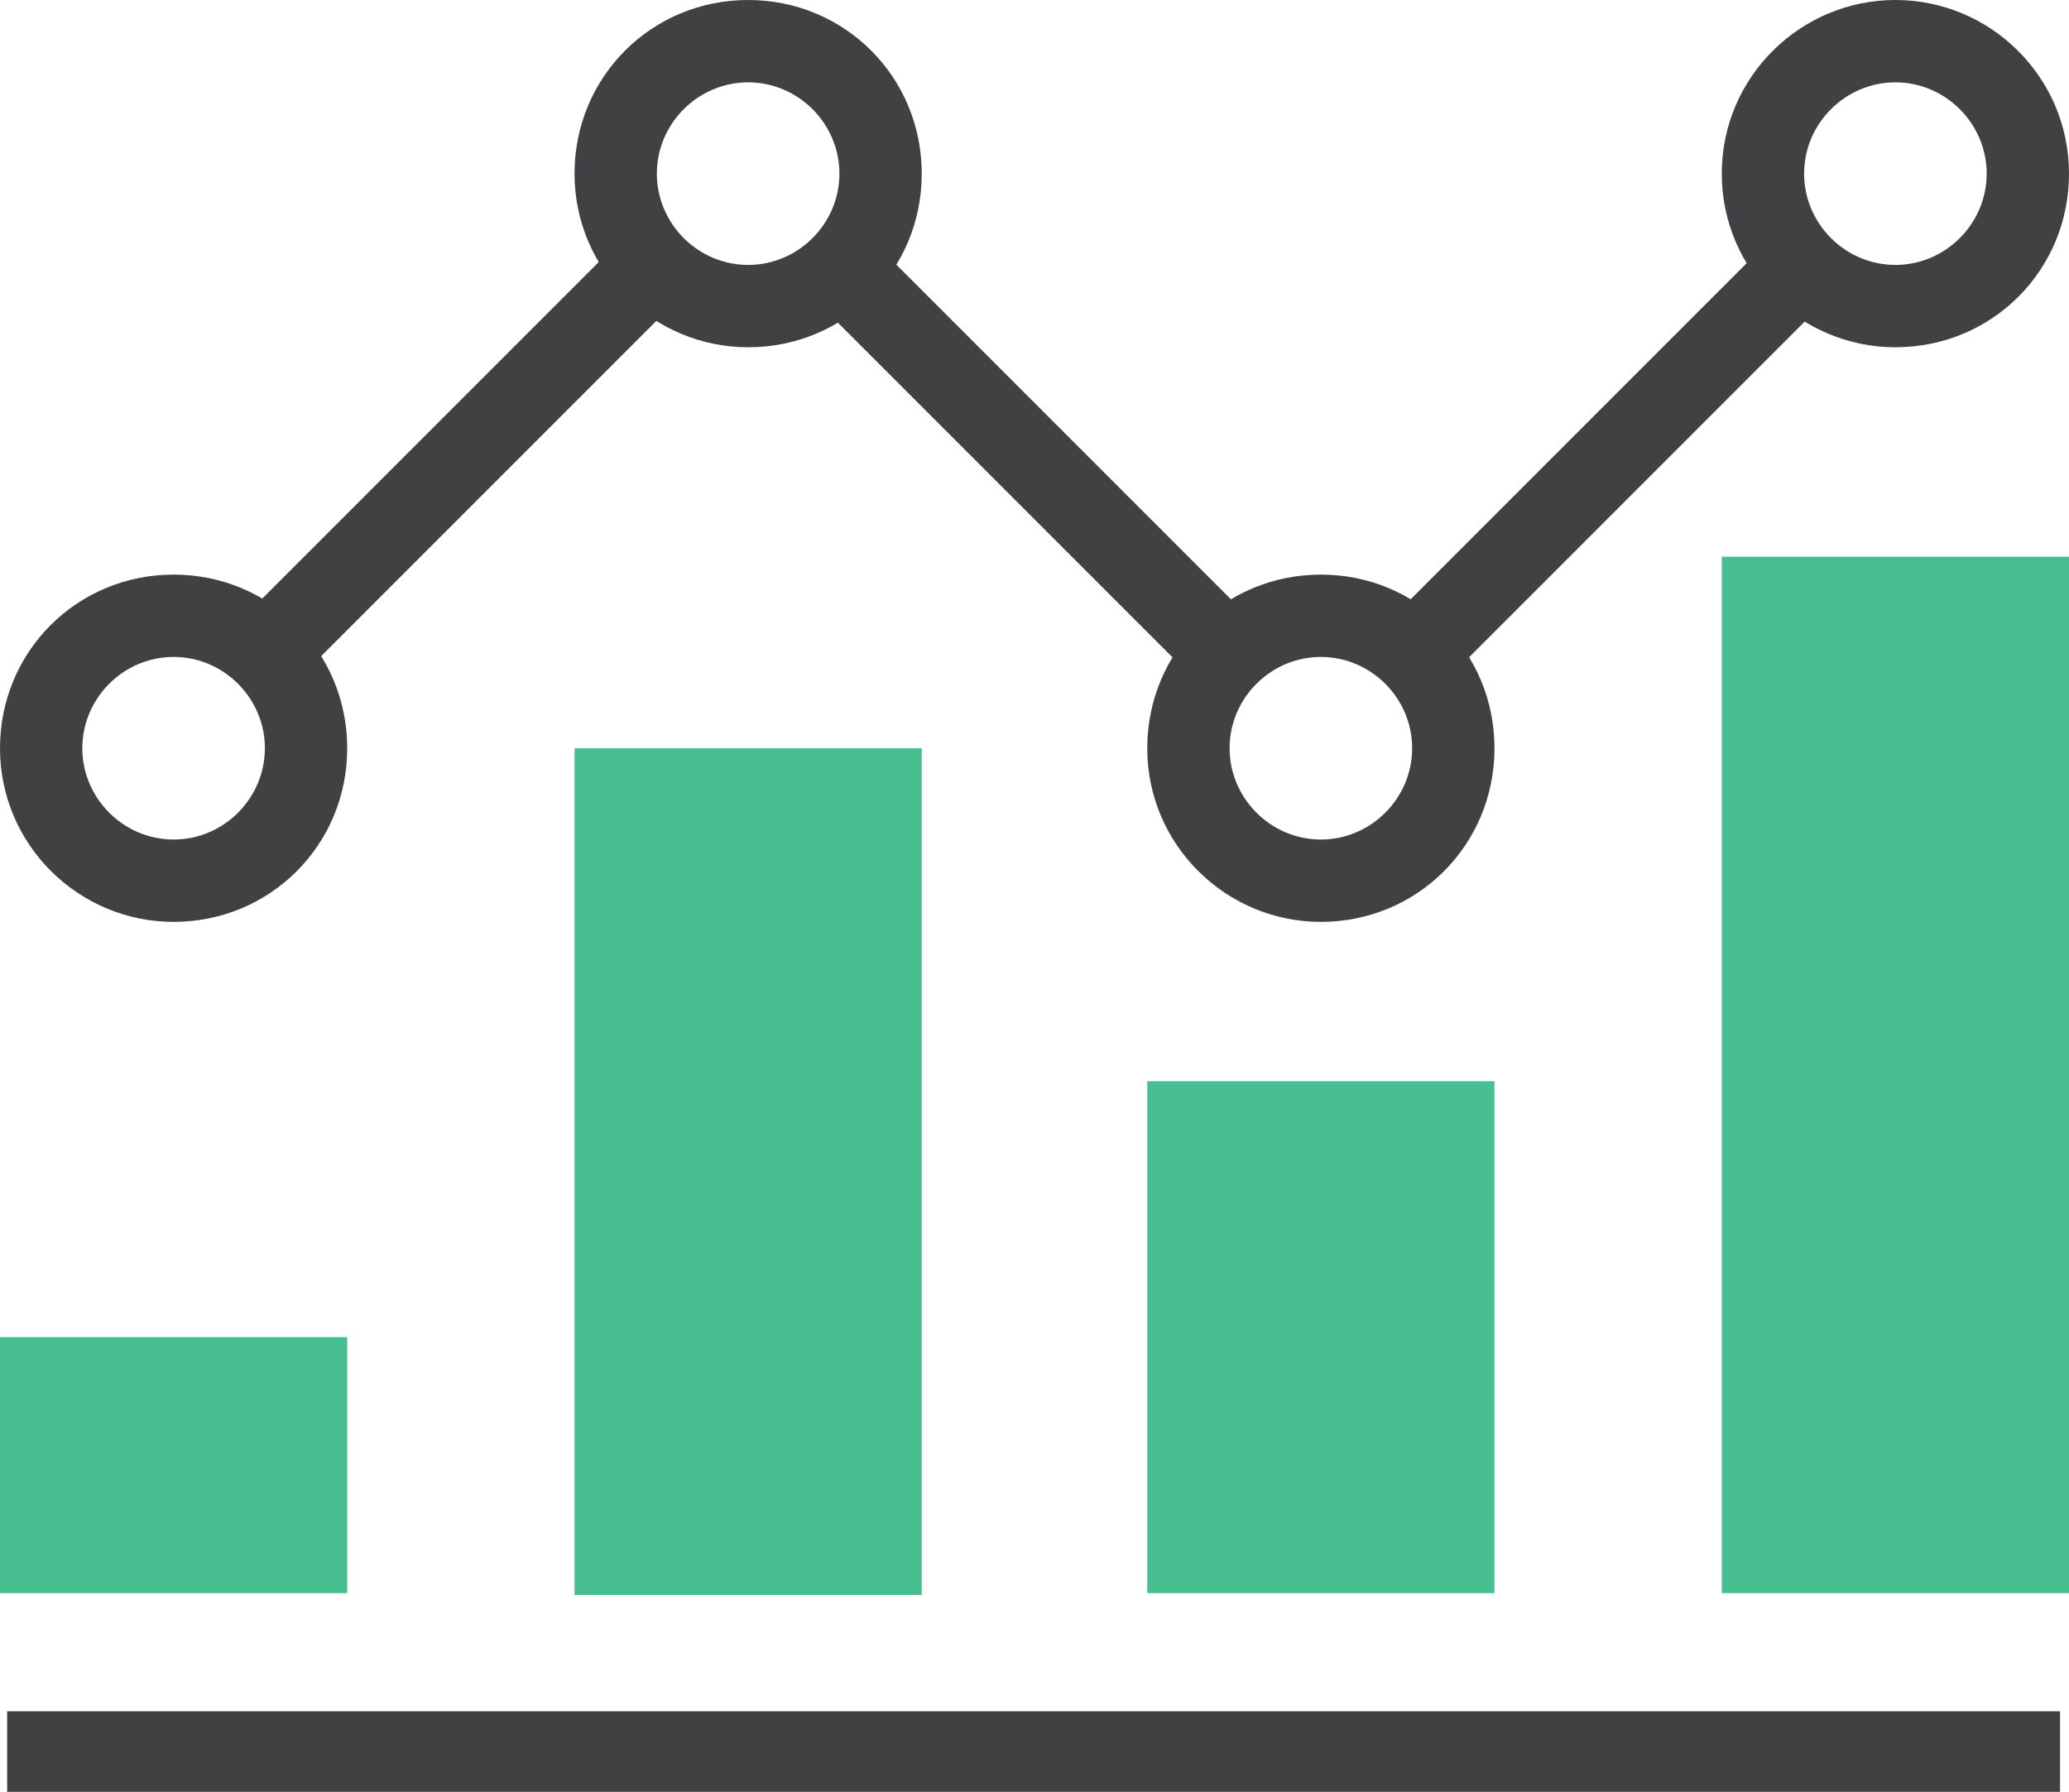
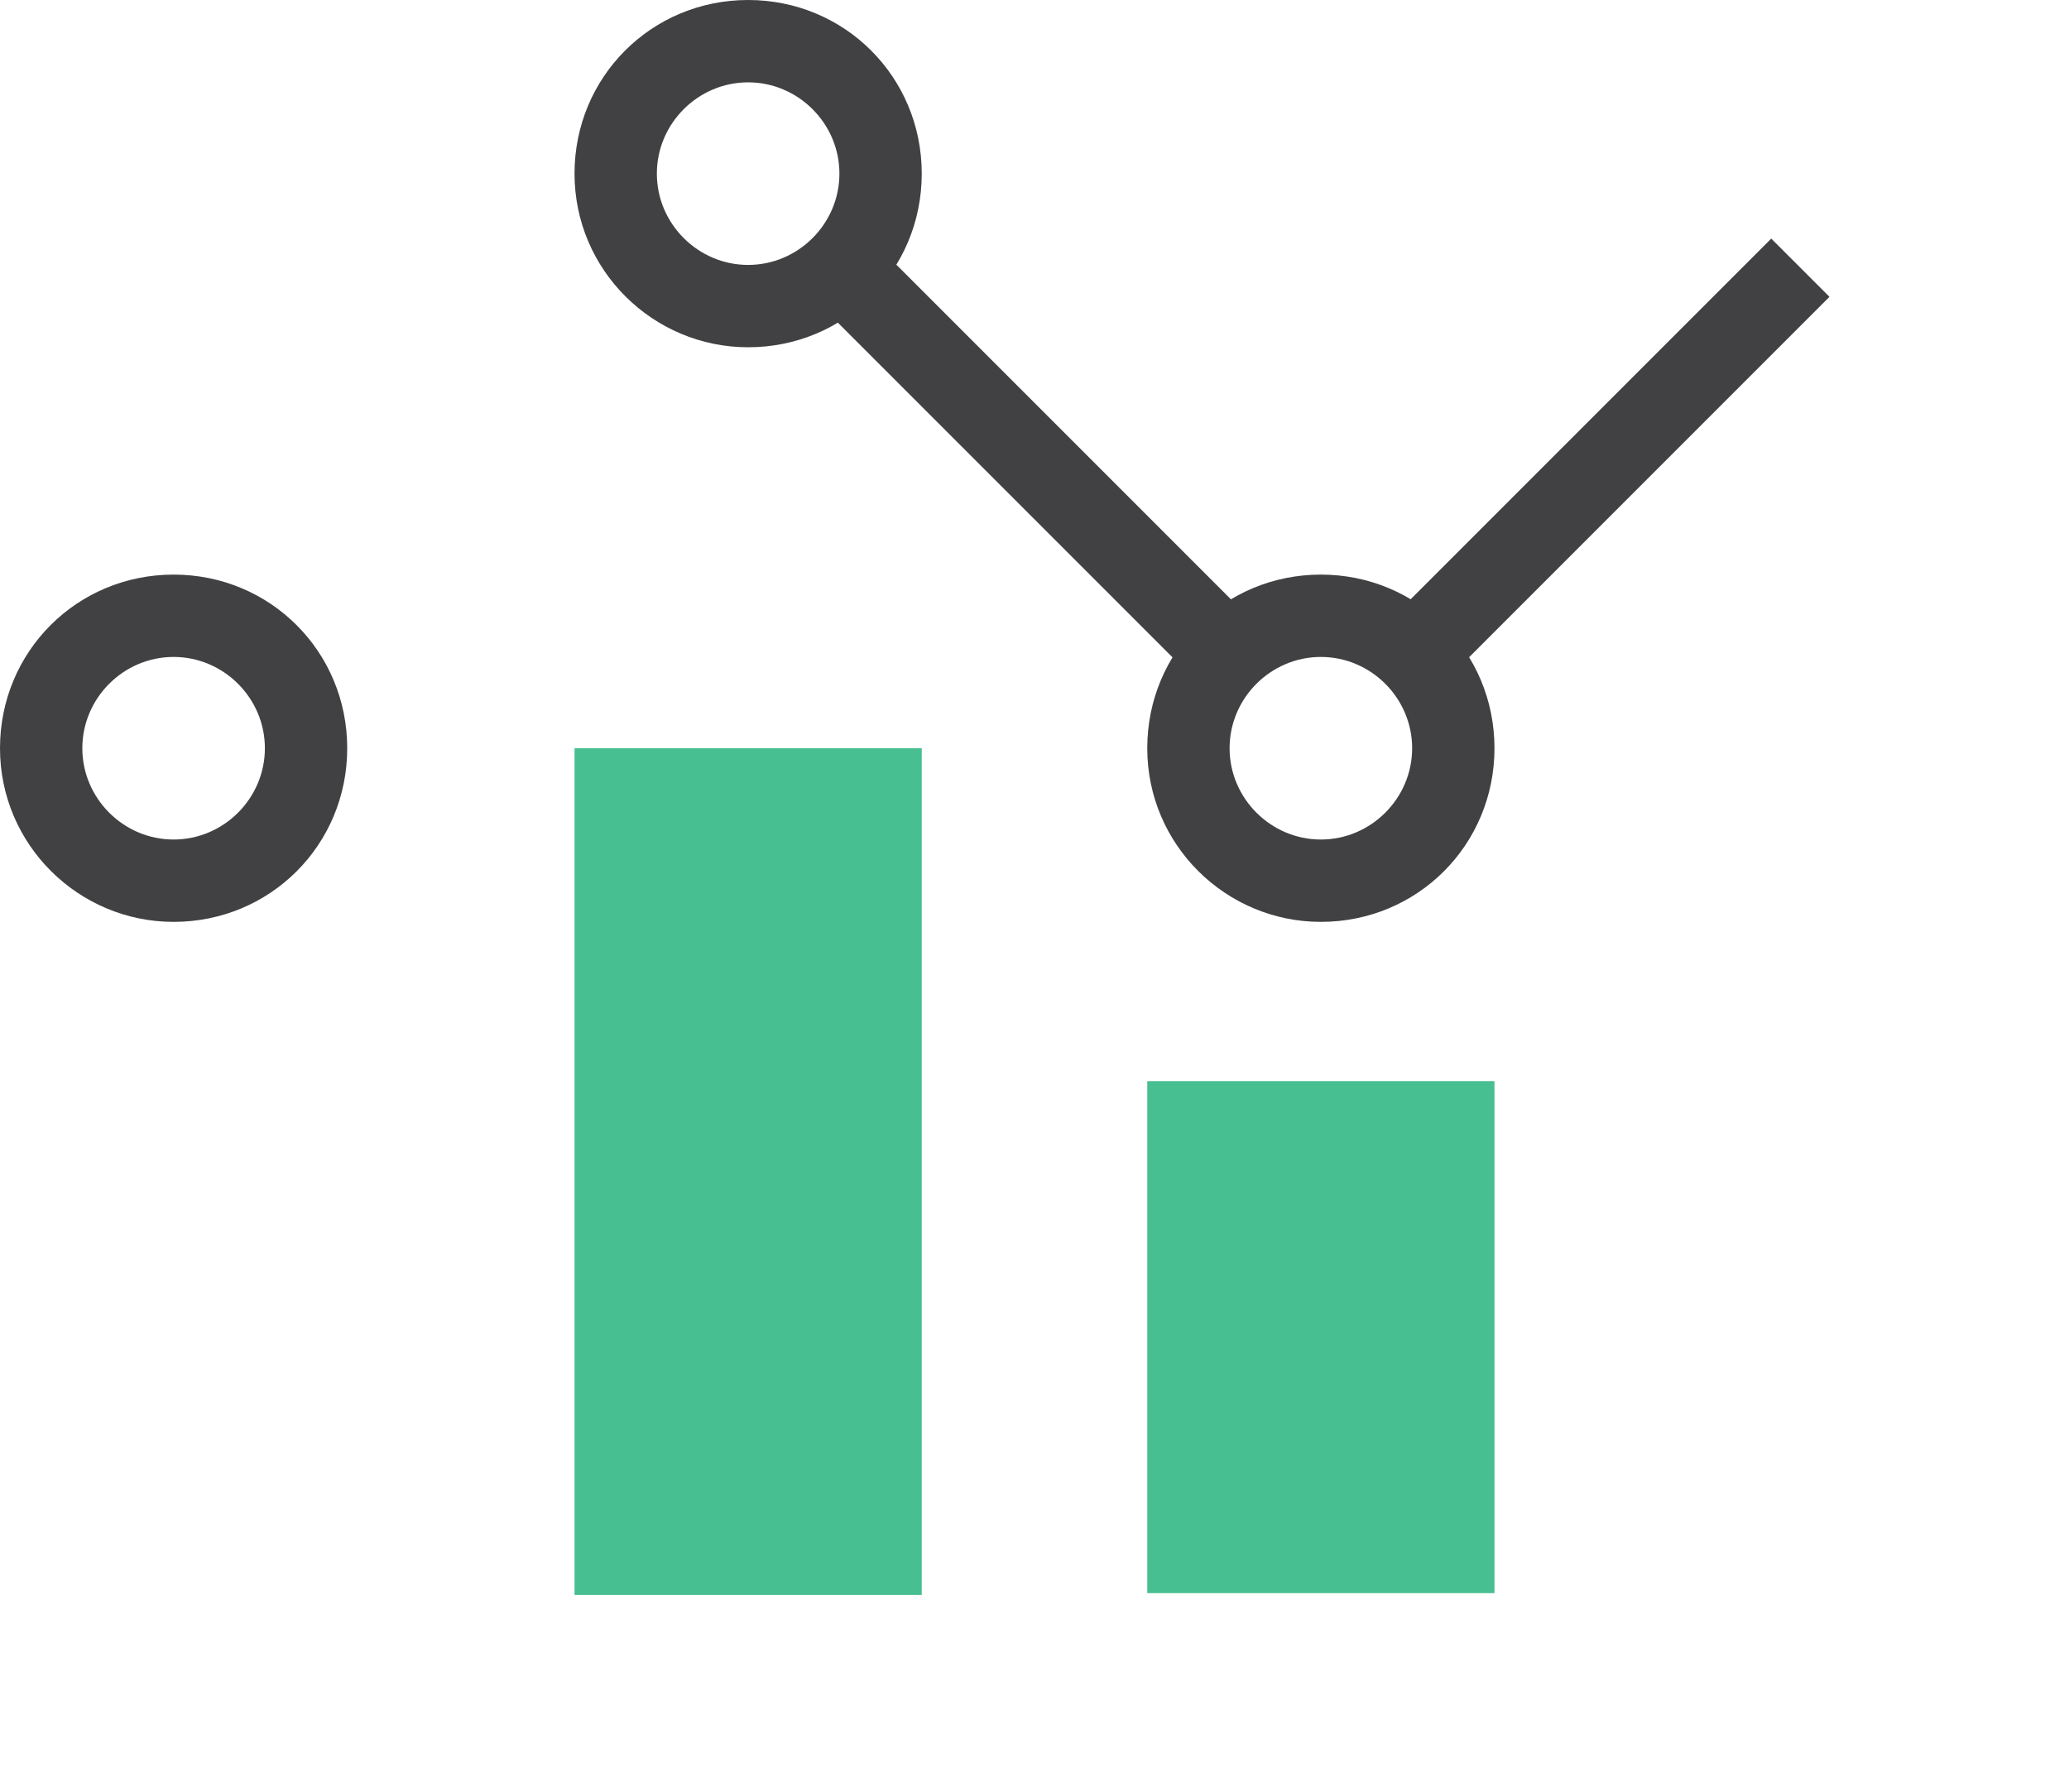
<svg xmlns="http://www.w3.org/2000/svg" id="Layer_2" version="1.1" viewBox="0 0 115.6 100.1">
  <defs>
    <style>
      .st0 {
        fill: #48bf91;
      }

      .st1 {
        fill: #414042;
      }
    </style>
  </defs>
  <g id="Layer_1-2">
    <g>
      <g>
        <rect class="st0" x="32.1" y="41.8" width="19.4" height="47.3" />
        <rect class="st0" x="64.1" y="60.4" width="19.4" height="28.6" />
-         <rect class="st0" x="96.2" y="31.1" width="19.4" height="57.9" />
-         <rect class="st0" y="74.7" width="19.4" height="14.3" />
      </g>
      <g>
        <rect class="st1" x="55.5" y="10.5" width="4.6" height="30.6" transform="translate(-1.3 48.4) rotate(-45)" />
        <rect class="st1" x="74.6" y="23.4" width="30.5" height="4.6" transform="translate(8.1 71.1) rotate(-45)" />
-         <rect class="st1" x="10.4" y="23.4" width="30.6" height="4.6" transform="translate(-10.7 25.7) rotate(-45)" />
        <path class="st1" d="M9.7,51.5c-5.3,0-9.7-4.3-9.7-9.7s4.3-9.7,9.7-9.7,9.7,4.3,9.7,9.7-4.3,9.7-9.7,9.7ZM9.7,36.7c-2.8,0-5.1,2.3-5.1,5.1s2.3,5.1,5.1,5.1,5.1-2.3,5.1-5.1-2.3-5.1-5.1-5.1Z" />
        <path class="st1" d="M41.8,19.4c-5.3,0-9.7-4.3-9.7-9.7S36.4,0,41.8,0s9.7,4.3,9.7,9.7-4.3,9.7-9.7,9.7ZM41.8,4.6c-2.8,0-5.1,2.3-5.1,5.1s2.3,5.1,5.1,5.1,5.1-2.3,5.1-5.1-2.3-5.1-5.1-5.1Z" />
        <path class="st1" d="M73.8,51.5c-5.3,0-9.7-4.3-9.7-9.7s4.3-9.7,9.7-9.7,9.7,4.3,9.7,9.7-4.3,9.7-9.7,9.7ZM73.8,36.7c-2.8,0-5.1,2.3-5.1,5.1s2.3,5.1,5.1,5.1,5.1-2.3,5.1-5.1-2.3-5.1-5.1-5.1Z" />
-         <path class="st1" d="M105.9,19.4c-5.3,0-9.7-4.3-9.7-9.7S100.6,0,105.9,0s9.7,4.3,9.7,9.7-4.3,9.7-9.7,9.7ZM105.9,4.6c-2.8,0-5.1,2.3-5.1,5.1s2.3,5.1,5.1,5.1,5.1-2.3,5.1-5.1-2.3-5.1-5.1-5.1Z" />
      </g>
-       <rect class="st1" x=".4" y="95.6" width="114.7" height="4.6" />
    </g>
  </g>
</svg>